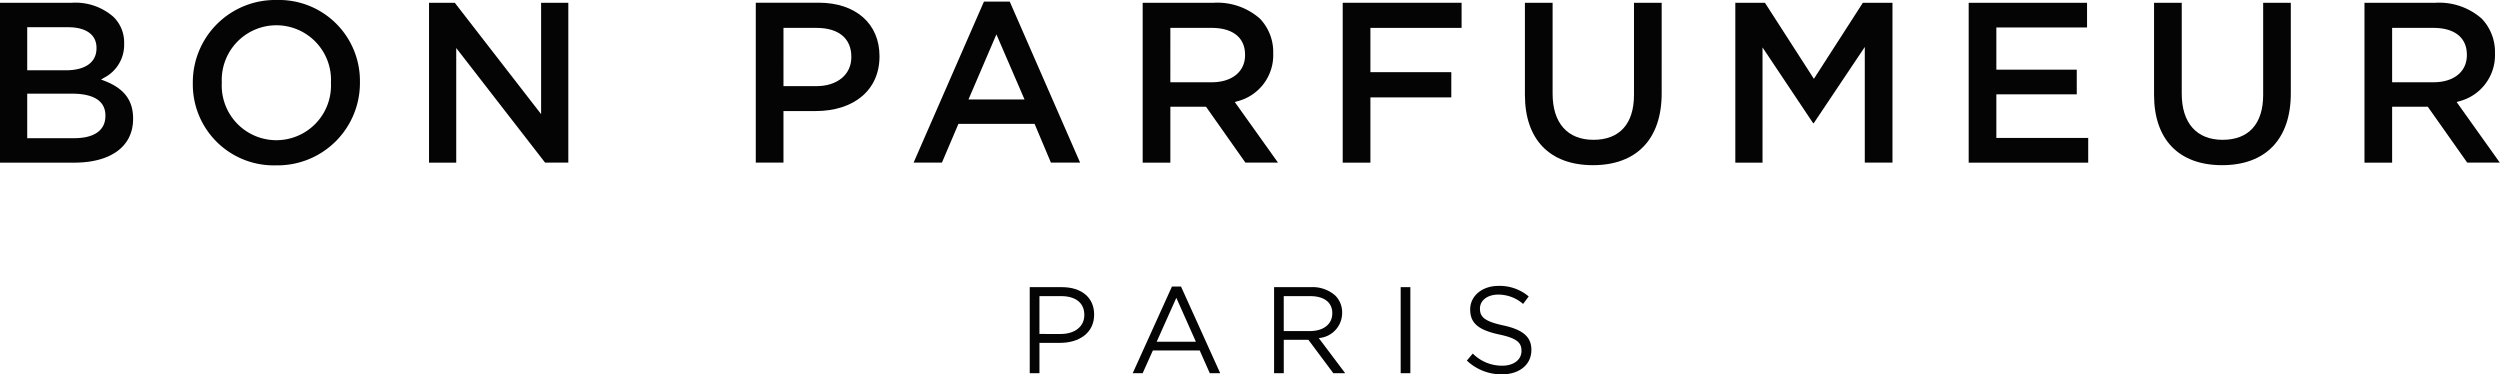
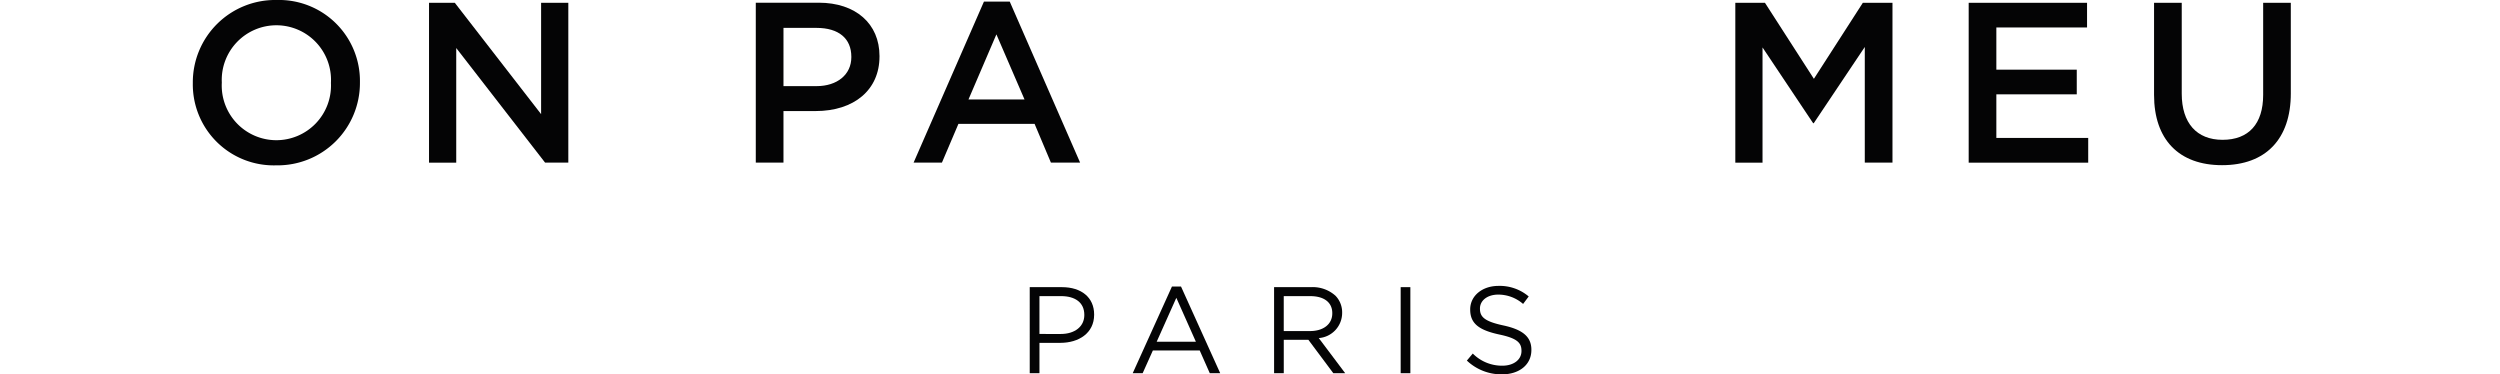
<svg xmlns="http://www.w3.org/2000/svg" id="Group_59055" data-name="Group 59055" width="267.368" height="40" viewBox="0 0 267.368 40">
  <defs>
    <clipPath id="clip-path">
      <rect id="Rectangle_2784" data-name="Rectangle 2784" width="267.368" height="40" fill="none" />
    </clipPath>
  </defs>
  <g id="Group_59054" data-name="Group 59054" transform="translate(0 0)" clip-path="url(#clip-path)">
    <path id="Path_111355" data-name="Path 111355" d="M150.531,6.2c0-3.466-2.551-5.707-6.493-5.707H137.3v17.1h2.961V12.082h3.43c4.154,0,6.839-2.29,6.839-5.828Zm-3.012.124c0,1.849-1.5,3.091-3.725,3.091h-3.532V3.187h3.532c2.372,0,3.725,1.126,3.725,3.091Z" transform="translate(-56.471 -0.204)" fill="#040405" />
    <path id="Path_111356" data-name="Path 111356" d="M178.91,13.369l1.745,4.141h3.122L176.252.292h-2.759L165.97,17.51H169l1.763-4.141Zm-4.085-9.574,3.007,6.959h-5.991Z" transform="translate(-68.263 -0.12)" fill="#040405" />
-     <path id="Path_111357" data-name="Path 111357" d="M218.57,17.594h3.486l-4.618-6.476.234-.074a5.087,5.087,0,0,0,3.873-5.109V5.885A5.157,5.157,0,0,0,220.126,2.2,6.87,6.87,0,0,0,215.2.5h-7.616v17.1h2.961V11.618h3.813ZM210.544,3.187h4.411c2.275,0,3.578,1.047,3.578,2.869v.052c0,1.758-1.4,2.893-3.555,2.893h-4.435Z" transform="translate(-85.378 -0.204)" fill="#040405" />
-     <path id="Path_111358" data-name="Path 111358" d="M255.537,7.922h-8.652V3.187h9.752V.5H243.923v17.1h2.962v-6.98h8.652Z" transform="translate(-100.324 -0.204)" fill="#040405" />
-     <path id="Path_111359" data-name="Path 111359" d="M291.652.5h-2.961v9.851c0,3.1-1.543,4.806-4.338,4.806-2.772,0-4.366-1.8-4.366-4.93V.5h-2.961v9.851c0,4.776,2.652,7.518,7.276,7.518,4.669,0,7.349-2.8,7.349-7.668Z" transform="translate(-113.94 -0.204)" fill="#040405" />
    <path id="Path_111360" data-name="Path 111360" d="M332.054,17.594V.5h-3.168L323.65,8.633,318.414.5h-3.168v17.1h2.91V5.277l5.411,8.1h.069l5.457-8.149V17.594Z" transform="translate(-129.659 -0.204)" fill="#040405" />
    <path id="Path_111361" data-name="Path 111361" d="M369.2,10.291V7.654h-8.6V3.138h9.7V.5H357.641v17.1h12.783V14.958H360.6V10.291Z" transform="translate(-147.096 -0.204)" fill="#040405" />
    <path id="Path_111362" data-name="Path 111362" d="M405.941.5h-2.956v9.851c0,3.1-1.544,4.806-4.343,4.806-2.772,0-4.365-1.8-4.365-4.93V.5h-2.961v9.851c0,4.776,2.653,7.518,7.276,7.518,4.67,0,7.35-2.8,7.35-7.668Z" transform="translate(-160.946 -0.204)" fill="#040405" />
-     <path id="Path_111363" data-name="Path 111363" d="M436.366,11.693l4.163,5.9h3.486L439.4,11.118l.234-.074A5.087,5.087,0,0,0,443.5,5.935V5.885A5.163,5.163,0,0,0,442.086,2.2,6.875,6.875,0,0,0,437.154.5h-7.611v17.1H432.5V11.618h3.817ZM432.5,3.187h4.415c2.271,0,3.578,1.047,3.578,2.869v.052C440.492,7.866,439.1,9,436.938,9H432.5Z" transform="translate(-176.669 -0.204)" fill="#040405" />
    <path id="Path_111364" data-name="Path 111364" d="M92.836,17.594V.5h-2.91V12.412L80.693.5H77.939v17.1h2.91V5.339l9.5,12.254Z" transform="translate(-32.056 -0.204)" fill="#040405" />
    <path id="Path_111365" data-name="Path 111365" d="M52.9,8.8A8.66,8.66,0,0,0,43.988,0a8.807,8.807,0,0,0-8.961,8.842v.048a8.657,8.657,0,0,0,8.911,8.793A8.809,8.809,0,0,0,52.9,8.842Zm-3.1.1a5.843,5.843,0,1,1-11.673-.048V8.8A5.843,5.843,0,1,1,49.8,8.842Z" transform="translate(-14.406 0)" fill="#040405" />
-     <path id="Path_111366" data-name="Path 111366" d="M14.234,12.869c0-1.95-.981-3.226-3.076-4.024l-.35-.136.322-.19a3.947,3.947,0,0,0,2.146-3.638V4.832a3.809,3.809,0,0,0-1.142-2.823A6.164,6.164,0,0,0,7.672.5H0v17.1H7.916c3.956,0,6.318-1.747,6.318-4.674ZM2.911,3.116H7.276c1.934,0,3.044.8,3.044,2.2v.053c0,1.494-1.193,2.351-3.265,2.351H2.911ZM11.273,12.6c0,1.533-1.183,2.382-3.334,2.382H2.911V10.222H7.718c2.325,0,3.555.806,3.555,2.33Z" transform="translate(0 -0.204)" fill="#040405" />
    <path id="Path_111367" data-name="Path 111367" d="M187.065,52.165h3.445c2.077,0,3.444,1.1,3.444,2.922v.022c0,1.985-1.657,3.012-3.61,3.012h-2.238v3.246h-1.04Zm3.316,5.008c1.524,0,2.523-.813,2.523-2.022v-.027c0-1.318-.99-2-2.473-2h-2.326v4.047Z" transform="translate(-76.939 -21.455)" fill="#040405" />
    <path id="Path_111368" data-name="Path 111368" d="M209.971,52.057h.971l4.191,9.267h-1.115l-1.077-2.431h-5.01l-1.091,2.431h-1.064Zm2.56,5.9-2.091-4.695-2.1,4.695Z" transform="translate(-84.635 -21.411)" fill="#040405" />
    <path id="Path_111369" data-name="Path 111369" d="M231.456,52.165h3.955a3.636,3.636,0,0,1,2.616.922,2.546,2.546,0,0,1,.709,1.814v.026a2.7,2.7,0,0,1-2.5,2.684l2.826,3.757h-1.27l-2.67-3.575h-2.63v3.575h-1.035Zm3.863,4.695c1.377,0,2.362-.709,2.362-1.893V54.94c0-1.133-.865-1.814-2.349-1.814h-2.842V56.86Z" transform="translate(-95.197 -21.455)" fill="#040405" />
    <rect id="Rectangle_2783" data-name="Rectangle 2783" width="1.036" height="9.203" transform="translate(149.798 30.71)" fill="#040405" />
    <path id="Path_111370" data-name="Path 111370" d="M266.467,59.936l.64-.762a4.4,4.4,0,0,0,3.159,1.3c1.234,0,2.049-.659,2.049-1.564v-.03c0-.852-.456-1.34-2.391-1.745-2.118-.461-3.094-1.147-3.094-2.658v-.025c0-1.444,1.28-2.512,3.025-2.512a4.789,4.789,0,0,1,3.233,1.13l-.6.8a4.038,4.038,0,0,0-2.652-1c-1.2,0-1.962.655-1.962,1.486v.024c0,.868.473,1.353,2.5,1.788,2.053.444,3,1.2,3,2.6V58.8c0,1.579-1.312,2.6-3.141,2.6a5.377,5.377,0,0,1-3.758-1.472" transform="translate(-109.597 -21.364)" fill="#040405" />
  </g>
</svg>